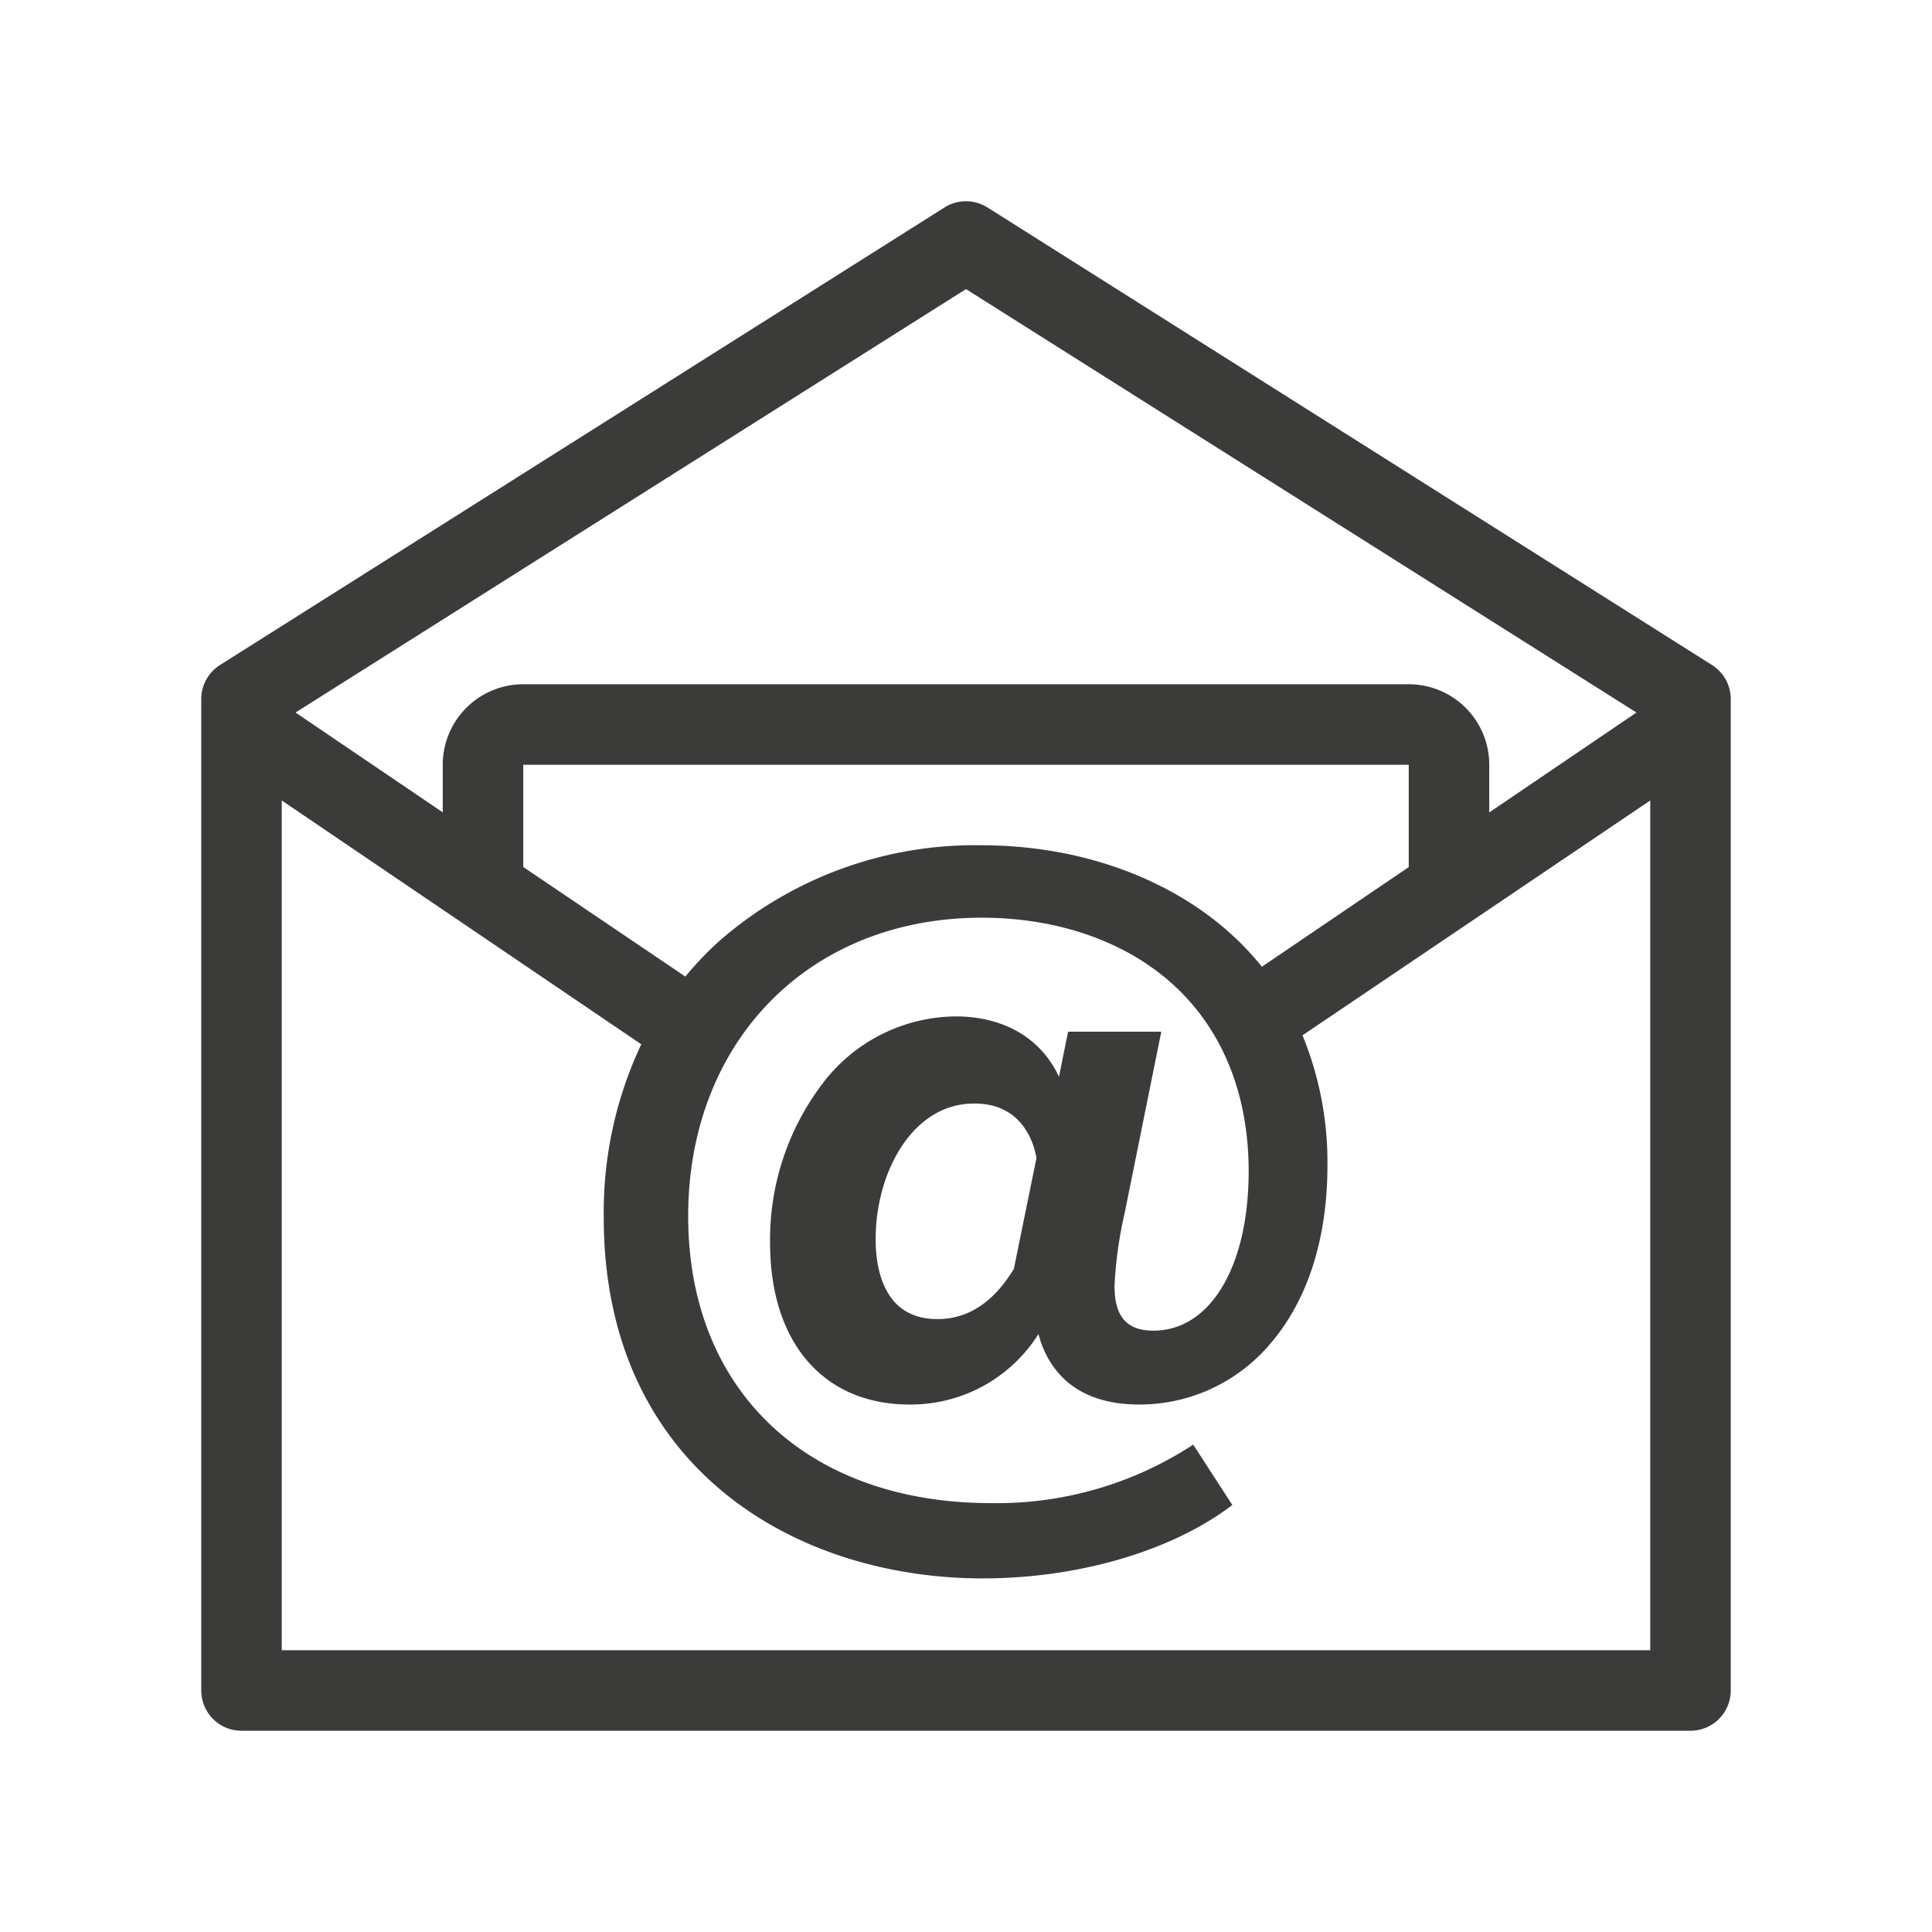
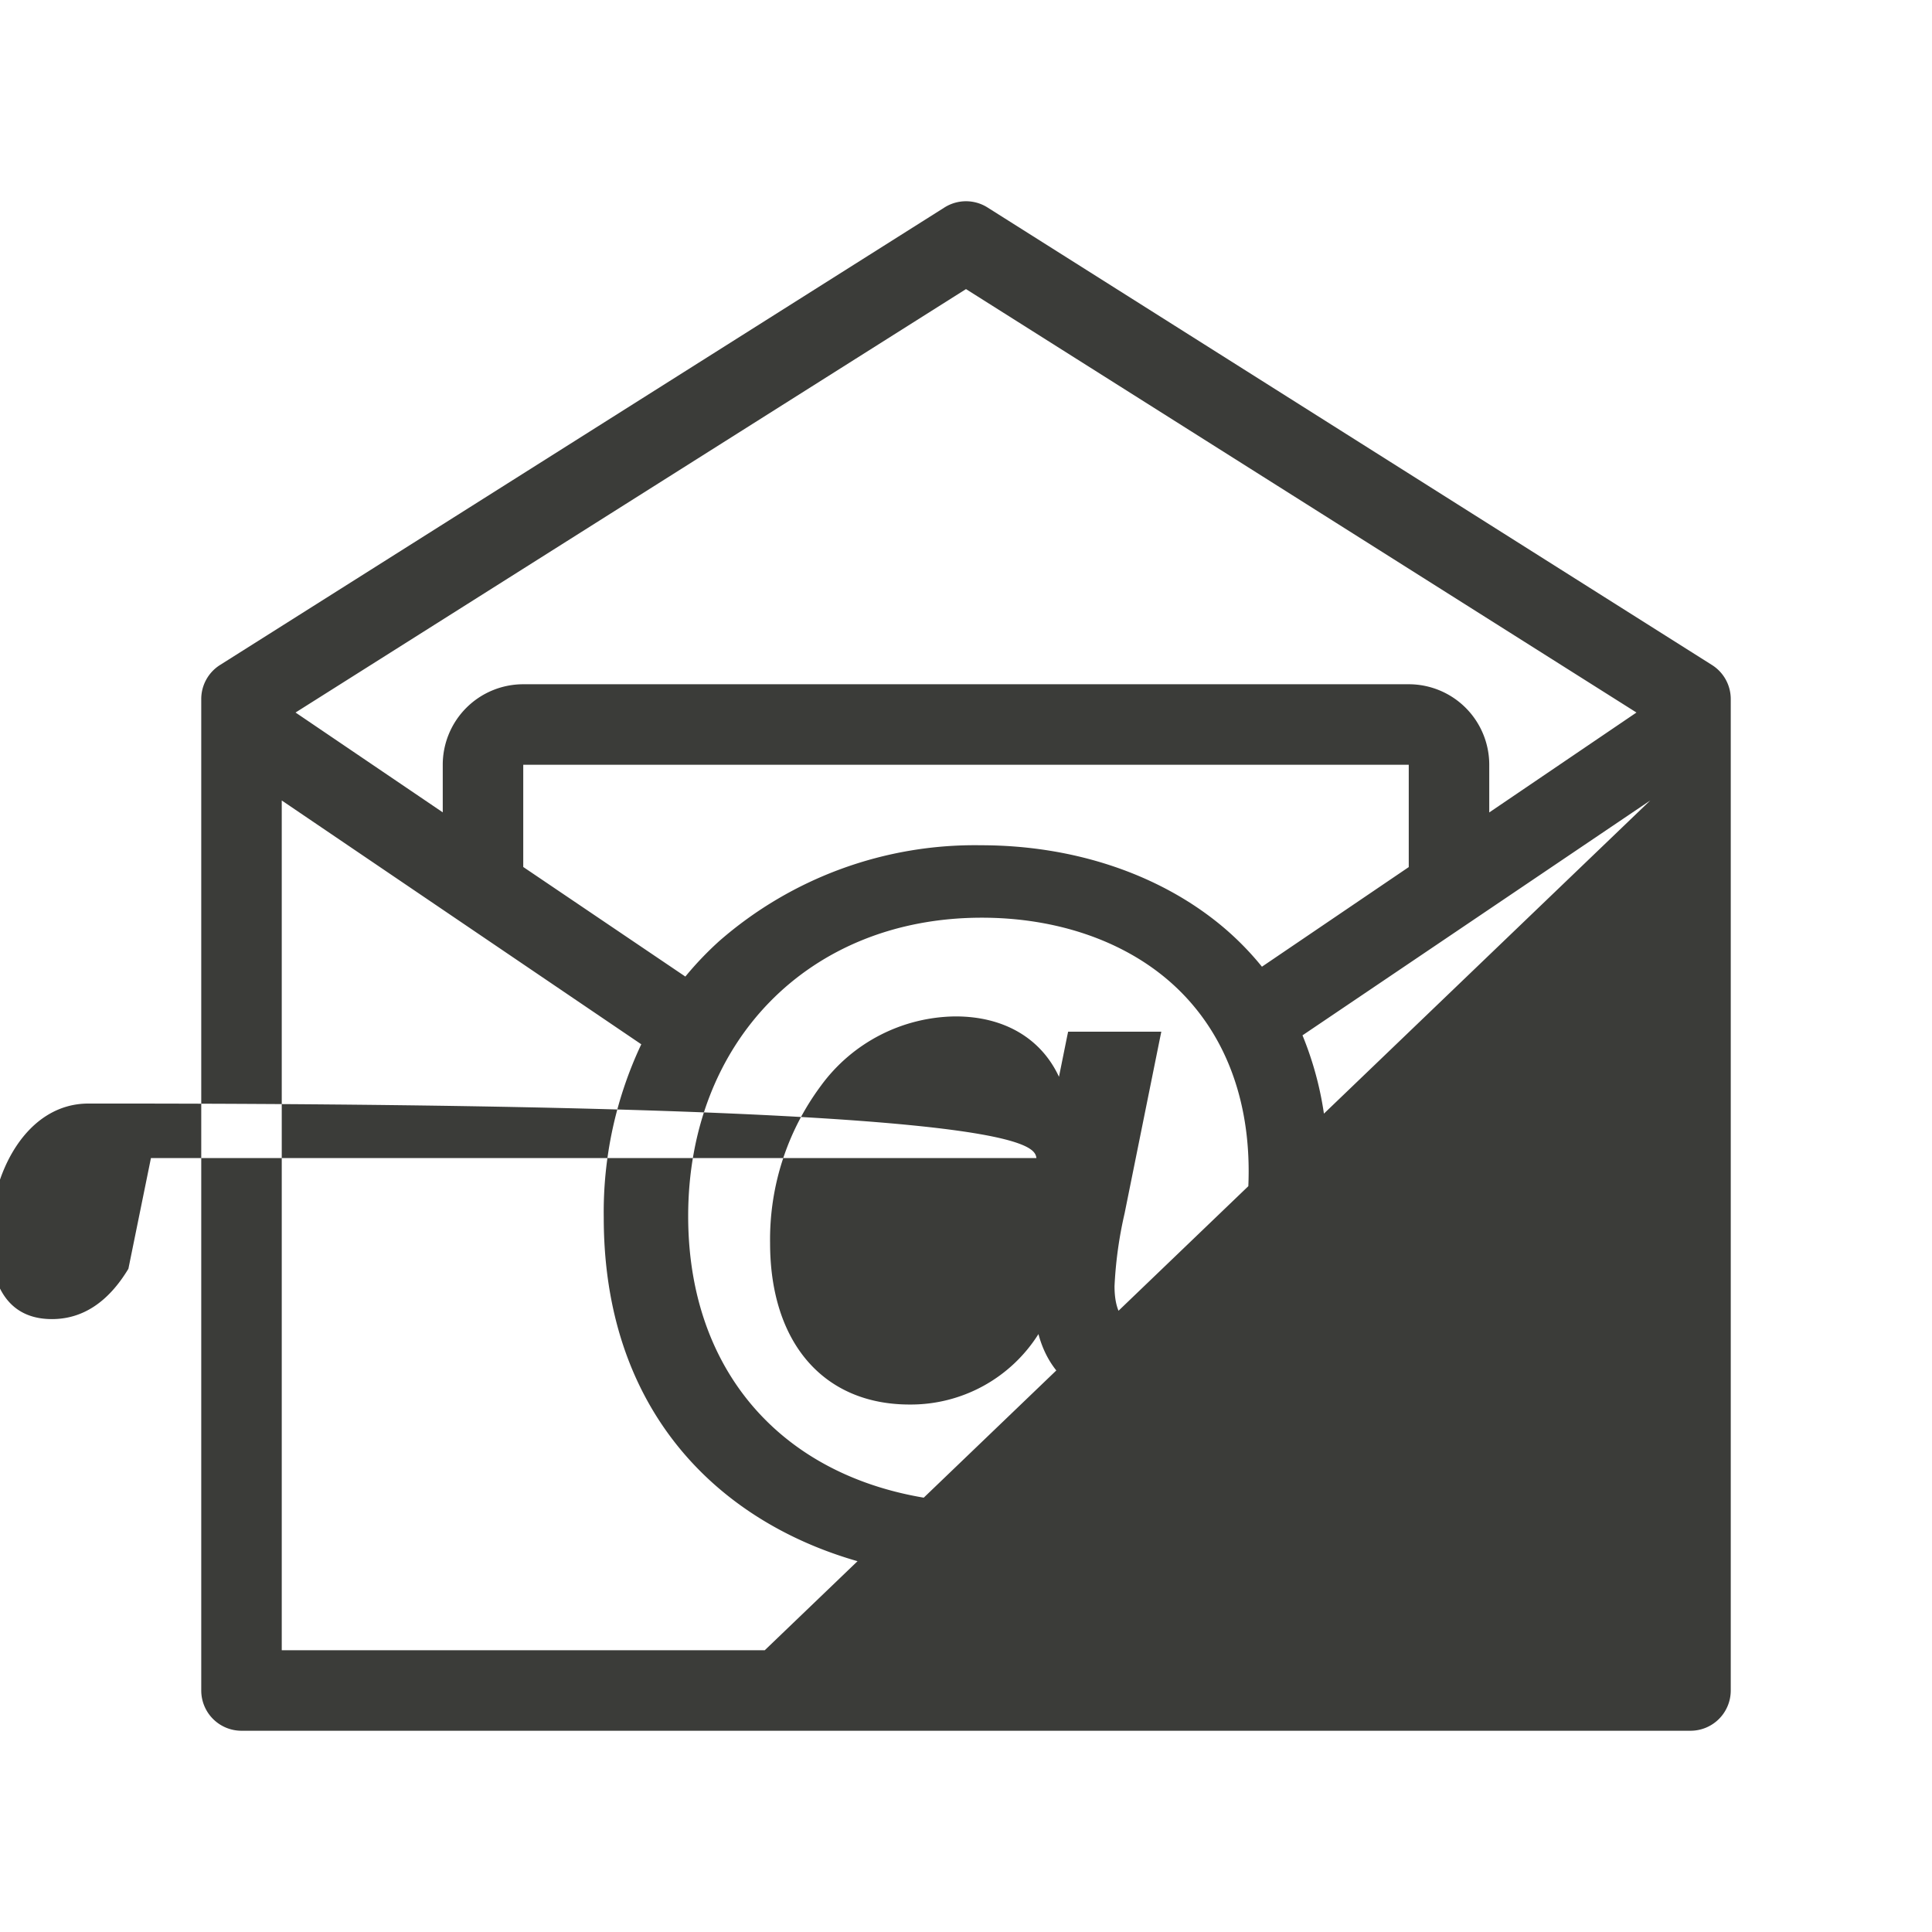
<svg xmlns="http://www.w3.org/2000/svg" id="Icons_charcoal" viewBox="0 0 192 192">
  <defs>
    <style>.cls-1{fill:#3b3c39;}</style>
  </defs>
-   <path class="cls-1" d="M170.14,66.09l-72-45.47a4,4,0,0,0-4.28,0l-72,45.47A4,4,0,0,0,20,69.47V168a4,4,0,0,0,4,4H168a4,4,0,0,0,4-4V69.47A4,4,0,0,0,170.14,66.09ZM96,28.73l66.63,42.08L148,80.74V76a8,8,0,0,0-8-8H52a8,8,0,0,0-8,8v4.73L29.37,70.81ZM140,76V86.17l-14.59,9.9a29.15,29.15,0,0,0-4.1-4.14C115.1,86.82,106.63,84,97.48,84a38.62,38.62,0,0,0-26,9.52,33,33,0,0,0-3.37,3.53L52,86.16V76Zm24,88H28V79.55l35.73,24.23A39.08,39.08,0,0,0,60,121c0,24.77,18.92,35.86,37.67,35.86,9.27,0,18.4-2.6,24.4-7l.4-.29-.27-.42-3.33-5.14-.29-.44-.44.28a35.65,35.65,0,0,1-19.62,5.53c-18.3,0-30.13-11.19-30.13-28.52s12-29.66,29.18-29.66c7.4,0,14.06,2.28,18.75,6.41,5.08,4.48,7.77,11,7.77,18.78,0,9.48-3.81,15.85-9.47,15.85-2.63,0-3.86-1.4-3.86-4.42a40.57,40.57,0,0,1,1-7.23l3.52-17.43.13-.63h-9.26l-.09.42-.82,4.06c-1.78-3.83-5.46-6-10.28-6a16.77,16.77,0,0,0-13.37,6.88,25.61,25.61,0,0,0-5.06,15.64c0,9.9,5.31,16.05,13.86,16.05a15,15,0,0,0,12.81-7c.78,2.94,3.11,7,10,7a17,17,0,0,0,13.14-6.16c3.65-4.3,5.58-10.39,5.58-17.6a33.18,33.18,0,0,0-2.48-12.93L164,79.55Zm-61-48.91-2.24,11c-2,3.32-4.55,5-7.6,5-5.34,0-6.14-5-6.14-7.95,0-6.62,3.65-13.47,9.76-13.47C101.63,109.62,102.78,113.68,103,115.09Z" />
+   <path class="cls-1" d="M170.14,66.09l-72-45.47a4,4,0,0,0-4.28,0l-72,45.47A4,4,0,0,0,20,69.47V168a4,4,0,0,0,4,4H168a4,4,0,0,0,4-4V69.47A4,4,0,0,0,170.14,66.09ZM96,28.73l66.63,42.08L148,80.74V76a8,8,0,0,0-8-8H52a8,8,0,0,0-8,8v4.73L29.37,70.81ZM140,76V86.17l-14.59,9.9a29.15,29.15,0,0,0-4.1-4.14C115.1,86.82,106.63,84,97.48,84a38.62,38.62,0,0,0-26,9.52,33,33,0,0,0-3.37,3.53L52,86.16V76m24,88H28V79.55l35.73,24.23A39.08,39.08,0,0,0,60,121c0,24.77,18.92,35.86,37.67,35.86,9.27,0,18.4-2.6,24.4-7l.4-.29-.27-.42-3.33-5.14-.29-.44-.44.28a35.65,35.65,0,0,1-19.62,5.53c-18.3,0-30.13-11.19-30.13-28.52s12-29.66,29.18-29.66c7.4,0,14.06,2.28,18.75,6.41,5.08,4.48,7.77,11,7.77,18.78,0,9.48-3.81,15.85-9.47,15.85-2.63,0-3.86-1.4-3.86-4.42a40.57,40.57,0,0,1,1-7.23l3.52-17.43.13-.63h-9.26l-.09.42-.82,4.06c-1.78-3.83-5.46-6-10.28-6a16.77,16.77,0,0,0-13.37,6.88,25.61,25.61,0,0,0-5.06,15.64c0,9.9,5.31,16.05,13.86,16.05a15,15,0,0,0,12.81-7c.78,2.94,3.11,7,10,7a17,17,0,0,0,13.14-6.16c3.65-4.3,5.58-10.39,5.58-17.6a33.18,33.18,0,0,0-2.48-12.93L164,79.55Zm-61-48.91-2.24,11c-2,3.32-4.55,5-7.6,5-5.34,0-6.14-5-6.14-7.95,0-6.62,3.65-13.47,9.76-13.47C101.63,109.62,102.78,113.68,103,115.09Z" />
</svg>